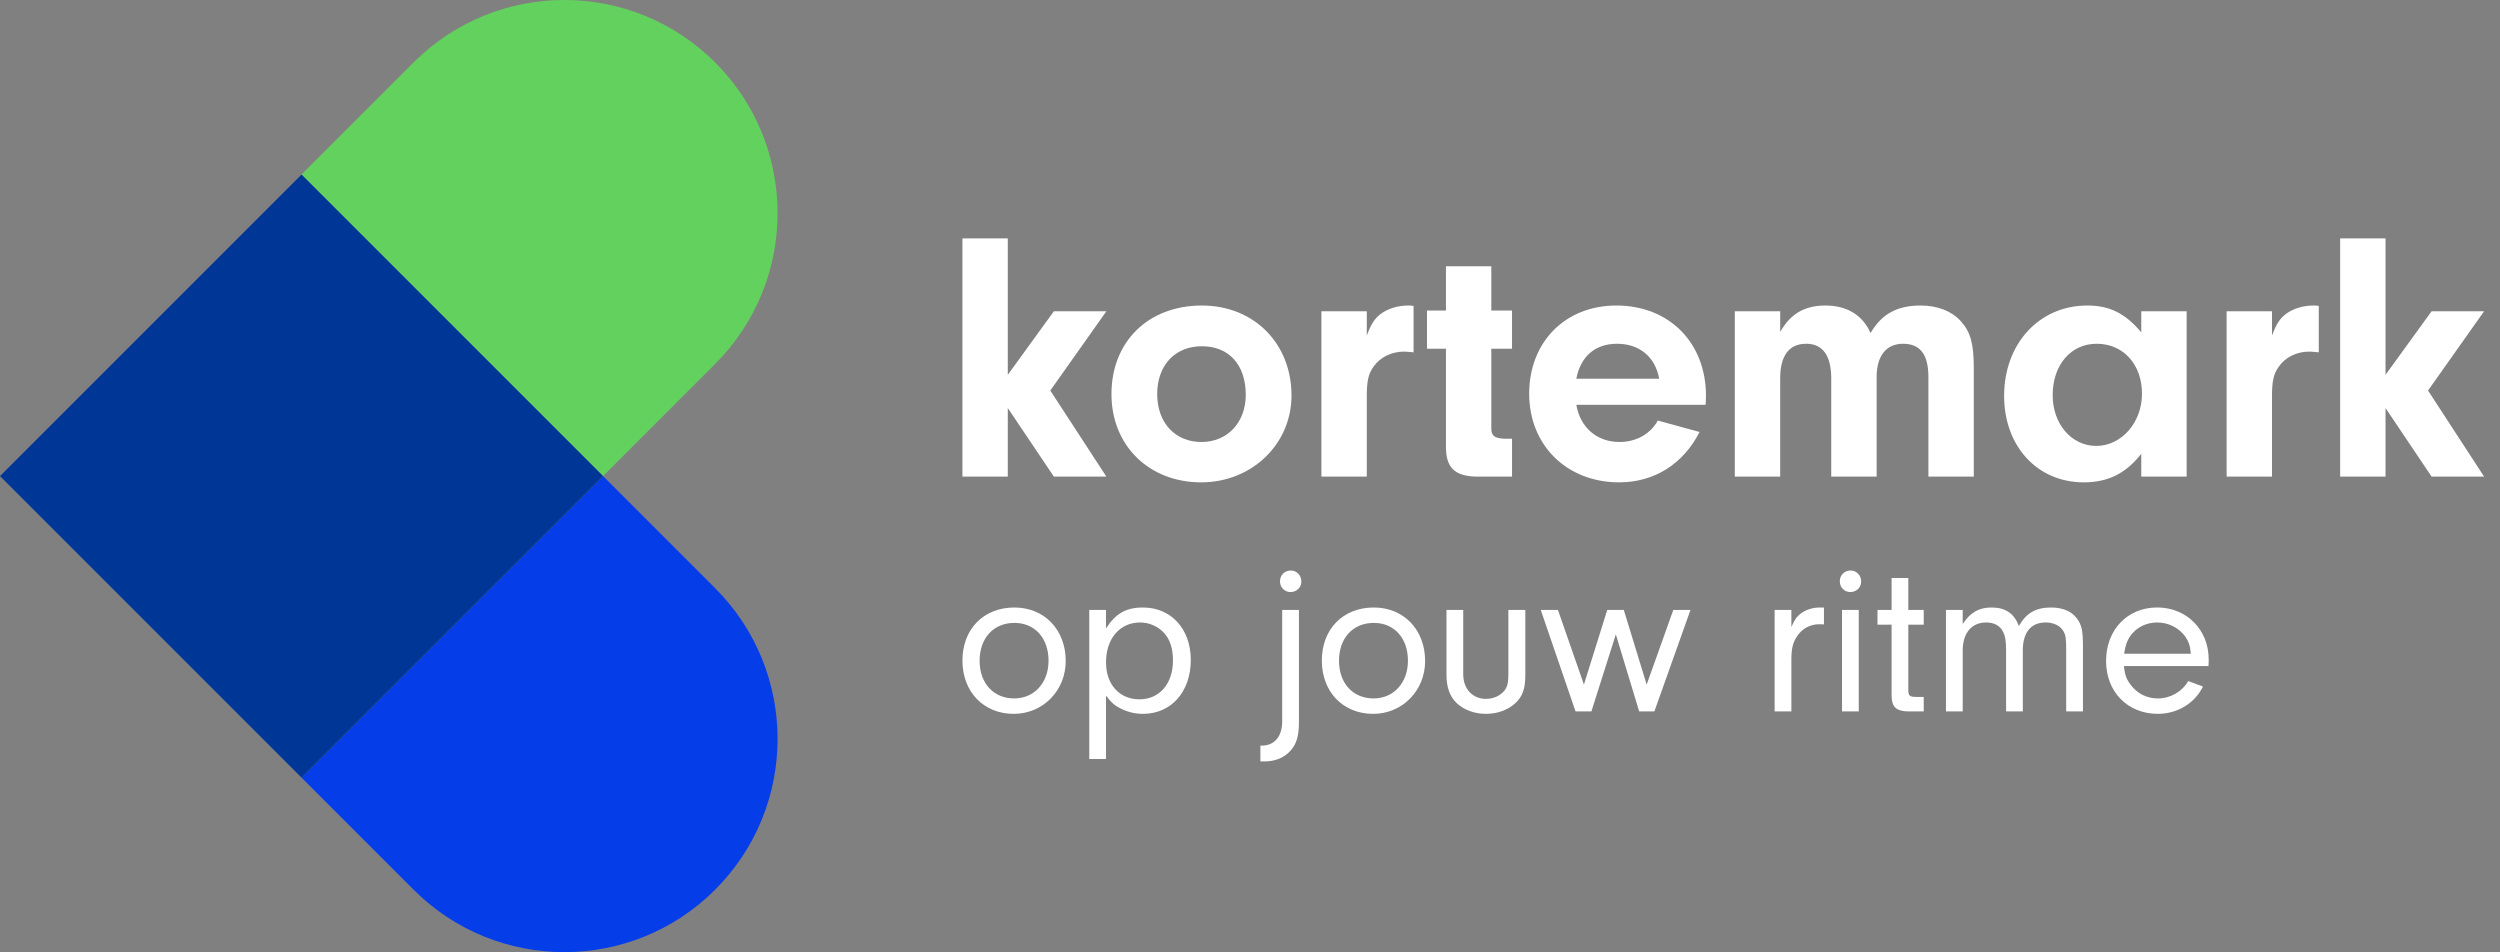
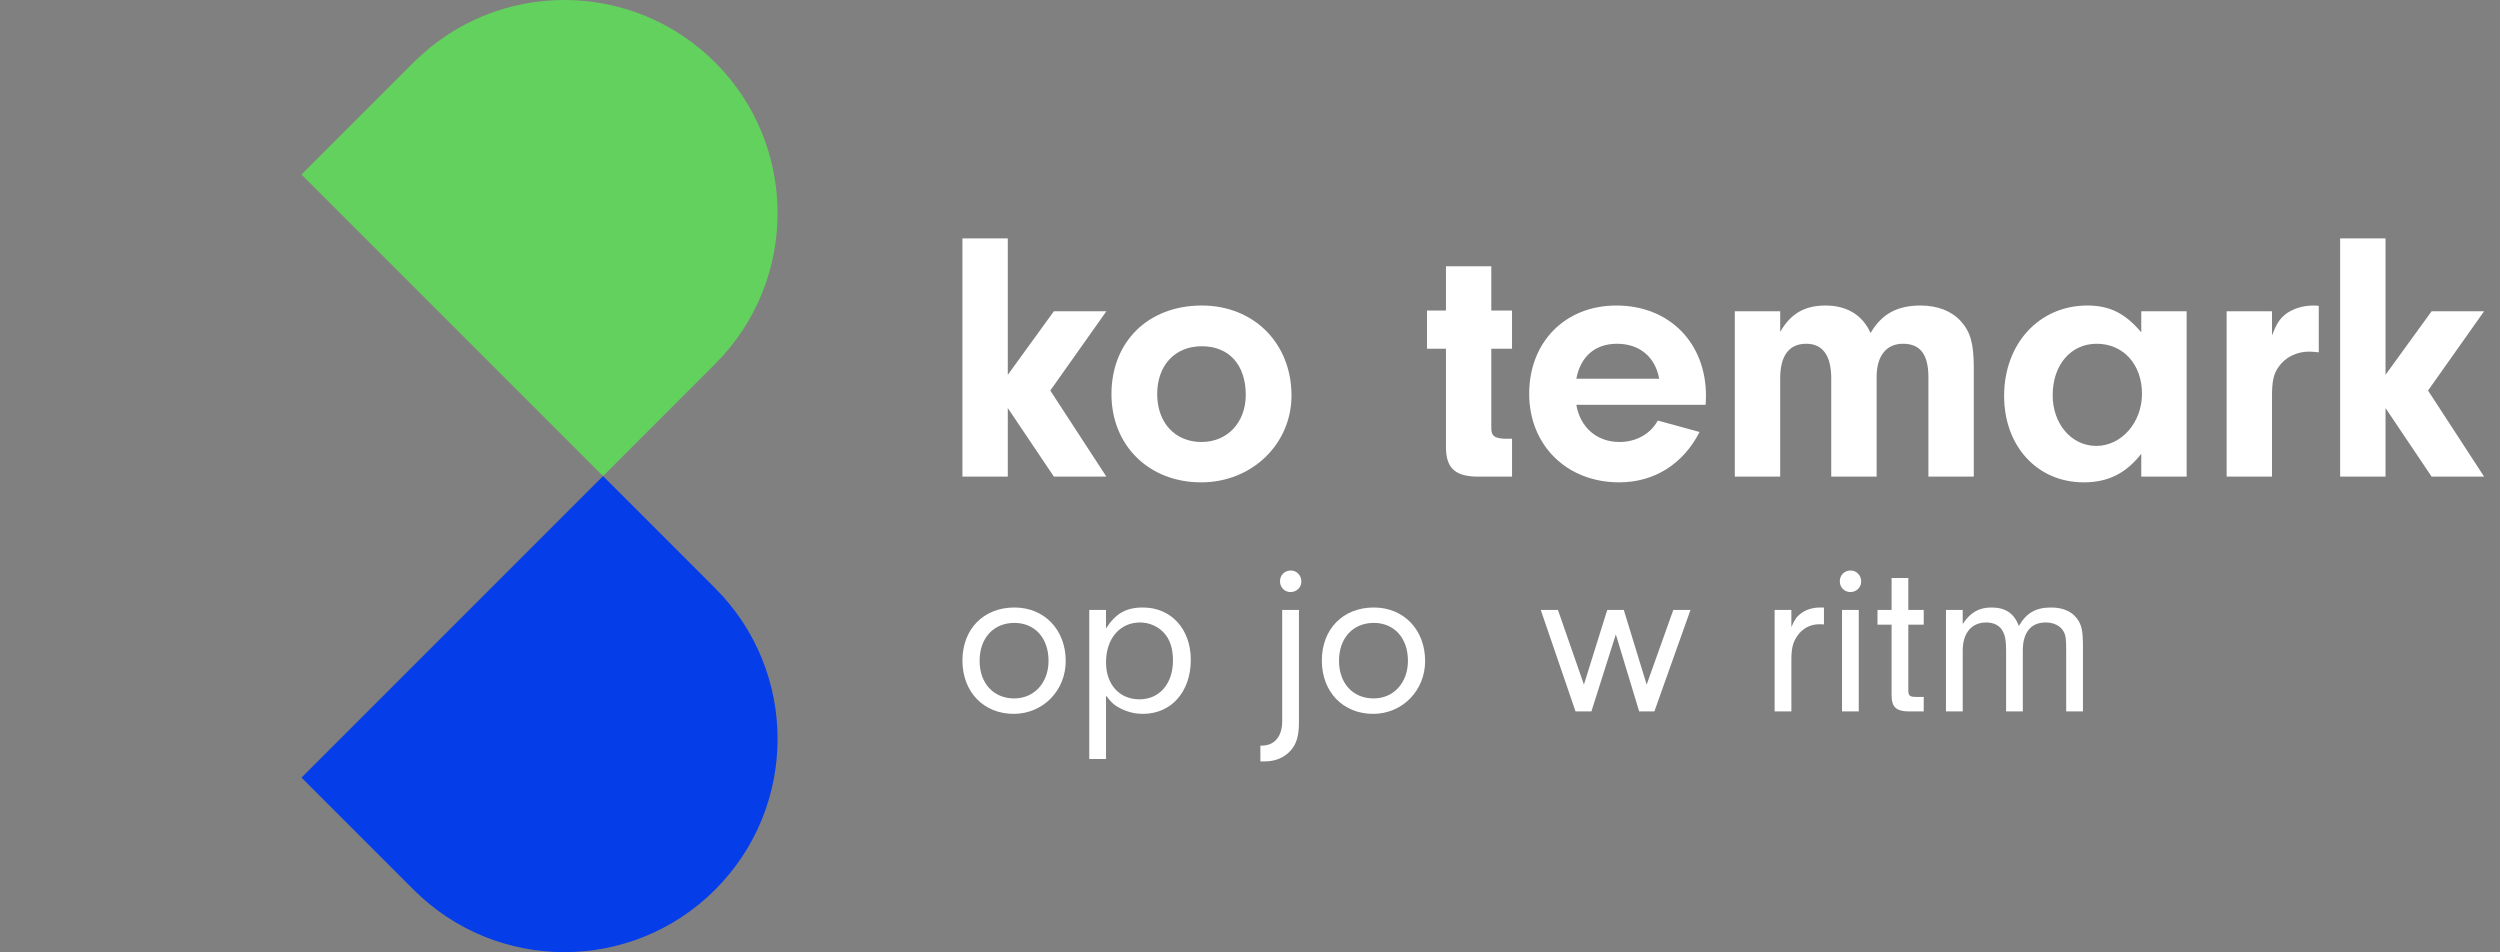
<svg xmlns="http://www.w3.org/2000/svg" width="100%" height="100%" viewBox="0 0 147 56" version="1.1" xml:space="preserve" style="fill-rule:evenodd;clip-rule:evenodd;stroke-linejoin:round;stroke-miterlimit:2;">
  <rect x="0" y="0" width="147" height="56" fill="#808080" stroke="none" />
  <g>
    <path d="M59.258,28.026l-2.667,0l0,-14.009l2.667,0l0,8.023l2.71,-3.738l3.087,0l-3.298,4.662l3.298,5.062l-3.087,0l-2.71,-4.033l0,4.033Z" style="fill:#fff;fill-rule:nonzero;" />
    <path d="M68.043,23.174c0,1.68 1.05,2.815 2.604,2.815c1.534,0 2.604,-1.156 2.604,-2.773c0,-1.764 -0.986,-2.857 -2.583,-2.857c-1.575,0 -2.625,1.114 -2.625,2.815m7.897,0.084c0,2.856 -2.331,5.104 -5.313,5.104c-3.067,0 -5.273,-2.164 -5.273,-5.188c0,-3.087 2.164,-5.209 5.314,-5.209c3.067,0 5.272,2.227 5.272,5.293" style="fill:#fff;fill-rule:nonzero;" />
-     <path d="M80.367,18.301l0,1.429c0.273,-0.715 0.462,-1.009 0.861,-1.303c0.42,-0.294 0.988,-0.462 1.576,-0.462c0.062,0 0.167,0 0.314,0.021l0,2.731c-0.21,-0.021 -0.42,-0.042 -0.567,-0.042c-0.736,0 -1.407,0.336 -1.785,0.882c-0.316,0.441 -0.399,0.861 -0.399,1.785l0,4.684l-2.668,0l0,-9.725l2.668,0Z" style="fill:#fff;fill-rule:nonzero;" />
    <path d="M87.689,25.169c0,0.462 0.169,0.588 0.756,0.63l0.463,0l0,2.227l-2.122,0c-1.302,-0.042 -1.786,-0.567 -1.764,-1.848l0,-5.671l-1.114,0l0,-2.247l1.114,0l0,-2.605l2.667,0l0,2.605l1.219,0l0,2.247l-1.219,0l0,4.662Z" style="fill:#fff;fill-rule:nonzero;" />
    <path d="M97.561,22.271c-0.23,-1.281 -1.155,-2.058 -2.478,-2.058c-1.281,0 -2.143,0.735 -2.395,2.058l4.873,0Zm-4.873,1.533c0.232,1.345 1.218,2.185 2.542,2.185c0.987,0 1.827,-0.484 2.248,-1.261l2.457,0.673c-0.966,1.89 -2.668,2.961 -4.726,2.961c-3.087,0 -5.293,-2.184 -5.293,-5.208c0,-3.047 2.121,-5.189 5.125,-5.189c3.108,0 5.271,2.185 5.271,5.314l-0.02,0.525l-7.604,0Z" style="fill:#fff;fill-rule:nonzero;" />
    <path d="M104.675,18.301l0,1.218c0.608,-1.07 1.428,-1.554 2.667,-1.554c1.26,0 2.184,0.567 2.646,1.617c0.651,-1.113 1.555,-1.617 2.941,-1.617c0.987,0 1.806,0.315 2.353,0.903c0.587,0.651 0.777,1.324 0.777,2.794l0,6.364l-2.669,0l0,-5.86c0,-1.323 -0.482,-1.953 -1.49,-1.953c-0.987,0 -1.554,0.714 -1.554,1.953l0,5.86l-2.669,0l0,-5.776c0,-1.344 -0.503,-2.037 -1.469,-2.037c-1.008,0 -1.533,0.693 -1.533,2.037l0,5.776l-2.668,0l0,-9.725l2.668,0Z" style="fill:#fff;fill-rule:nonzero;" />
    <path d="M120.697,23.237c0,1.702 1.114,2.983 2.563,2.983c1.491,0 2.689,-1.386 2.689,-3.066c0,-1.723 -1.093,-2.941 -2.667,-2.941c-1.513,0 -2.585,1.238 -2.585,3.024m5.209,-4.936l2.668,0l0,9.725l-2.668,0l0,-1.344c-0.903,1.155 -1.953,1.68 -3.381,1.68c-2.731,0 -4.683,-2.122 -4.683,-5.083c0,-3.066 2.057,-5.314 4.893,-5.314c1.324,0 2.227,0.462 3.171,1.576l0,-1.24Z" style="fill:#fff;fill-rule:nonzero;" />
    <path d="M133.593,18.301l0,1.429c0.274,-0.715 0.463,-1.009 0.862,-1.303c0.419,-0.294 0.987,-0.462 1.575,-0.462c0.062,0 0.168,0 0.314,0.021l0,2.731c-0.209,-0.021 -0.419,-0.042 -0.566,-0.042c-0.736,0 -1.408,0.336 -1.785,0.882c-0.316,0.441 -0.4,0.861 -0.4,1.785l0,4.684l-2.667,0l0,-9.725l2.667,0Z" style="fill:#fff;fill-rule:nonzero;" />
    <path d="M137.601,14.016l0,14.01l2.668,0l0,-4.032l2.71,4.032l3.086,0l-3.297,-5.062l3.297,-4.663l-3.086,0l-2.71,3.738l0,-8.023l-2.668,0Z" style="fill:#fff;fill-rule:nonzero;" />
    <path d="M62.664,38.867c0,1.748 -1.347,3.108 -3.056,3.108c-1.774,0 -3.017,-1.295 -3.017,-3.134c0,-1.851 1.243,-3.12 3.056,-3.12c1.761,0 3.017,1.308 3.017,3.146m-5.063,-0.013c0,1.321 0.816,2.214 2.033,2.214c1.178,0 2.02,-0.919 2.02,-2.214c0,-1.333 -0.803,-2.227 -2.007,-2.227c-1.23,0 -2.046,0.894 -2.046,2.227" style="fill:#fff;fill-rule:nonzero;" />
    <path d="M65.034,35.863l0,1.088c0.57,-0.881 1.178,-1.23 2.175,-1.23c1.658,0 2.81,1.268 2.81,3.081c0,1.878 -1.152,3.172 -2.81,3.172c-0.466,0 -0.893,-0.103 -1.308,-0.31c-0.362,-0.181 -0.544,-0.337 -0.867,-0.764l0,3.729l-0.985,0l0,-8.766l0.985,0Zm0,3.082c0,1.308 0.79,2.175 1.968,2.175c1.178,0 1.968,-0.919 1.968,-2.279c0,-0.699 -0.168,-1.23 -0.518,-1.618c-0.35,-0.389 -0.88,-0.622 -1.411,-0.622c-1.192,0 -2.007,0.945 -2.007,2.344" style="fill:#fff;fill-rule:nonzero;" />
    <path d="M76.378,42.454c0,0.815 -0.143,1.308 -0.505,1.696c-0.363,0.402 -0.894,0.621 -1.502,0.621l-0.26,0l0,-0.931l0.143,0c0.699,-0.027 1.127,-0.544 1.139,-1.386l0,-6.591l0.985,0l0,6.591Zm0.142,-8.261c0,0.349 -0.285,0.621 -0.634,0.621c-0.35,0 -0.622,-0.272 -0.622,-0.634c0,-0.363 0.272,-0.634 0.635,-0.634c0.349,0 0.621,0.284 0.621,0.647" style="fill:#fff;fill-rule:nonzero;" />
    <path d="M83.797,38.867c0,1.748 -1.346,3.108 -3.056,3.108c-1.774,0 -3.017,-1.295 -3.017,-3.134c0,-1.851 1.243,-3.12 3.056,-3.12c1.761,0 3.017,1.308 3.017,3.146m-5.063,-0.013c0,1.321 0.816,2.214 2.033,2.214c1.178,0 2.02,-0.919 2.02,-2.214c0,-1.333 -0.803,-2.227 -2.007,-2.227c-1.23,0 -2.046,0.894 -2.046,2.227" style="fill:#fff;fill-rule:nonzero;" />
-     <path d="M89.689,35.863l0,3.82c0,0.815 -0.156,1.269 -0.596,1.67c-0.44,0.401 -1.048,0.621 -1.721,0.621c-0.674,0 -1.295,-0.233 -1.723,-0.634c-0.401,-0.388 -0.596,-0.932 -0.596,-1.657l0,-3.82l0.985,0l0,3.794c0,0.841 0.544,1.437 1.334,1.437c0.414,0 0.815,-0.168 1.061,-0.453c0.195,-0.233 0.259,-0.479 0.259,-0.958l0,-3.82l0.997,0Z" style="fill:#fff;fill-rule:nonzero;" />
    <path d="M99.401,35.863l-2.124,5.969l-0.894,0l-1.372,-4.531l-1.437,4.531l-0.933,0l-2.045,-5.969l1.01,0l1.528,4.39l1.372,-4.39l0.972,0l1.346,4.39l1.566,-4.39l1.011,0Z" style="fill:#fff;fill-rule:nonzero;" />
    <path d="M105.333,35.863l0,1.01c0.18,-0.427 0.31,-0.609 0.543,-0.79c0.298,-0.233 0.713,-0.362 1.14,-0.362l0.233,0l0,0.996c-0.104,-0.012 -0.207,-0.012 -0.272,-0.012c-0.531,0 -0.997,0.246 -1.295,0.686c-0.259,0.376 -0.349,0.725 -0.349,1.411l0,3.03l-0.985,0l0,-5.969l0.985,0Z" style="fill:#fff;fill-rule:nonzero;" />
    <path d="M109.437,34.193c0,0.349 -0.285,0.621 -0.634,0.621c-0.349,0 -0.623,-0.272 -0.623,-0.634c0,-0.363 0.274,-0.634 0.636,-0.634c0.349,0 0.621,0.284 0.621,0.647m-0.142,7.639l-0.984,0l0,-5.968l0.984,0l0,5.968Z" style="fill:#fff;fill-rule:nonzero;" />
    <path d="M112.208,40.615c0.013,0.297 0.091,0.363 0.454,0.363l0.453,0l0,0.854l-0.92,0c-0.699,-0.013 -0.97,-0.271 -0.97,-0.933l0,-4.169l-0.829,0l0,-0.867l0.829,0l0,-1.878l0.983,0l0,1.878l0.907,0l0,0.867l-0.907,0l0,3.885Z" style="fill:#fff;fill-rule:nonzero;" />
    <path d="M115.407,35.863l0,0.829c0.453,-0.686 0.958,-0.971 1.696,-0.971c0.816,0 1.333,0.349 1.605,1.088c0.441,-0.764 0.997,-1.088 1.89,-1.088c0.687,0 1.205,0.22 1.516,0.634c0.285,0.375 0.363,0.712 0.363,1.657l0,3.82l-0.985,0l0,-3.587c0,-0.725 -0.026,-0.892 -0.168,-1.139c-0.181,-0.31 -0.569,-0.505 -1.036,-0.505c-0.867,0 -1.347,0.583 -1.347,1.644l0,3.587l-0.983,0l0,-3.574c0,-0.582 -0.052,-0.88 -0.195,-1.139c-0.168,-0.337 -0.531,-0.518 -0.971,-0.518c-0.867,0 -1.385,0.622 -1.385,1.657l0,3.574l-0.985,0l0,-5.969l0.985,0Z" style="fill:#fff;fill-rule:nonzero;" />
-     <path d="M124.885,39.165c0.052,0.505 0.143,0.764 0.389,1.087c0.389,0.531 0.958,0.816 1.606,0.816c0.738,0 1.437,-0.401 1.786,-1.022l0.868,0.323c-0.492,0.998 -1.514,1.605 -2.654,1.605c-1.774,0 -3.043,-1.294 -3.043,-3.106c0,-1.84 1.256,-3.148 3.004,-3.148c1.735,0 3.03,1.308 3.03,3.057c0,0.077 0,0.245 -0.014,0.388l-4.972,0Zm3.938,-0.725c-0.04,-0.466 -0.131,-0.725 -0.337,-1.023c-0.376,-0.506 -0.985,-0.816 -1.645,-0.816c-0.661,0 -1.256,0.31 -1.605,0.829c-0.182,0.285 -0.26,0.531 -0.338,1.01l3.925,0Z" style="fill:#fff;fill-rule:nonzero;" />
    <path d="M17.729,10.263l17.73,17.73l6.591,-6.592c4.895,-4.895 4.895,-12.832 0,-17.73c-4.898,-4.895 -12.835,-4.895 -17.73,0l-6.591,6.592" style="fill:#63d15e;fill-rule:nonzero;" />
    <path d="M17.729,45.723l6.591,6.591c4.895,4.895 12.832,4.895 17.73,0c4.895,-4.898 4.895,-12.835 0,-17.729l-6.591,-6.592l-17.73,17.729" style="fill:#053de8;fill-rule:nonzero;" />
-     <path d="M17.729,10.264l17.729,17.729l-17.729,17.729l-17.729,-17.729l17.729,-17.729Z" style="fill:#003696;" />
  </g>
</svg>